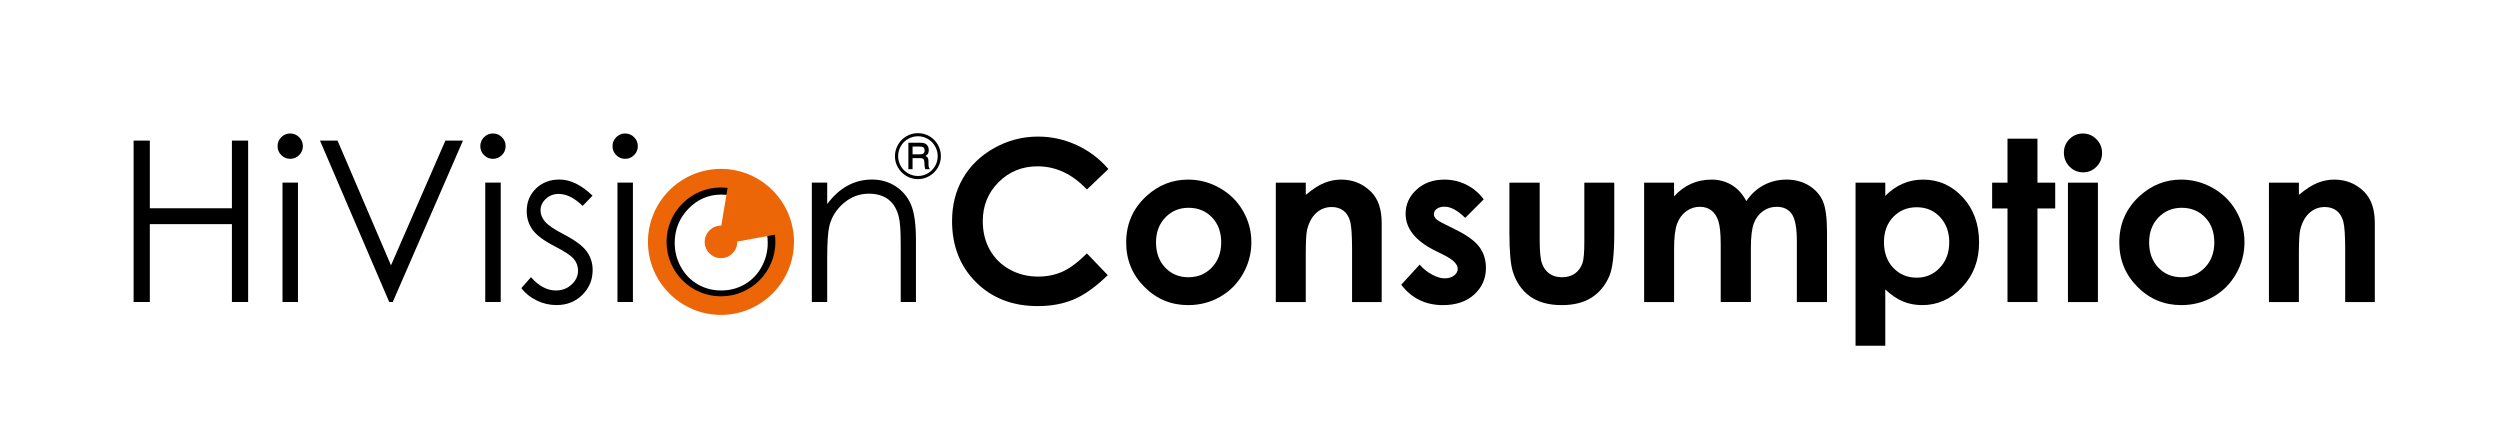
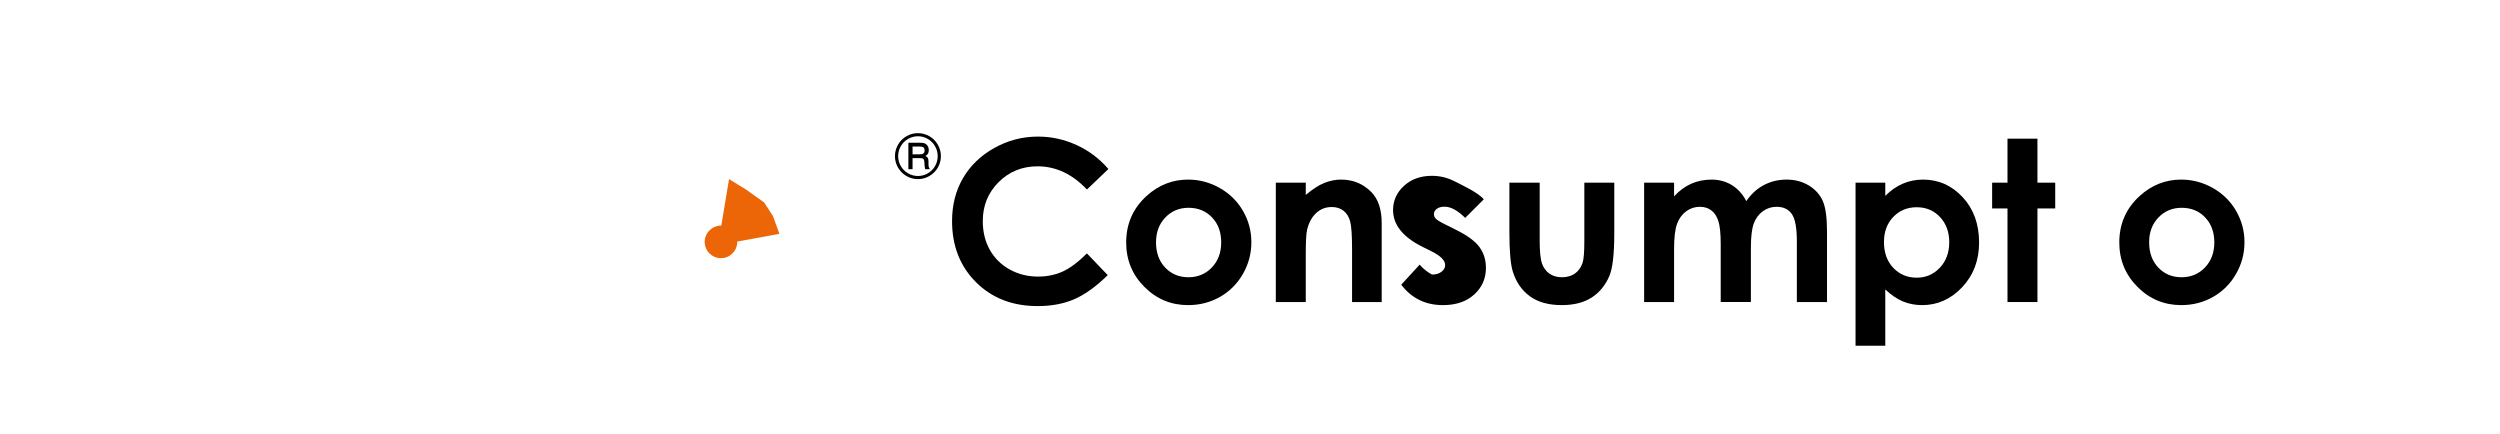
<svg xmlns="http://www.w3.org/2000/svg" version="1.1" id="Layer_1" x="0px" y="0px" width="642.808px" height="111.57px" viewBox="0 0 642.808 111.57" style="enable-background:new 0 0 642.808 111.57;" xml:space="preserve">
-   <path d="M34.353,36.15h4.171v17.408H59.629V36.15h4.171v41.5H59.629V57.622H38.523v20.027H34.353  V36.15L34.353,36.15z M74.609,34.318c0.898,0,1.669,0.317,2.313,0.964  c0.635,0.635,0.952,1.406,0.952,2.311c0,0.886-0.317,1.648-0.952,2.283  c-0.644,0.644-1.415,0.964-2.313,0.964c-0.884,0-1.646-0.32-2.29-0.964  c-0.635-0.635-0.952-1.397-0.952-2.283c0-0.905,0.318-1.676,0.952-2.311  C72.964,34.635,73.725,34.318,74.609,34.318L74.609,34.318z M72.637,46.952h3.978v30.698h-3.978V46.952  L72.637,46.952z M82.277,36.15h4.514l13.741,32.073l13.993-32.073h4.516l-18.055,41.5h-0.908  L82.277,36.15L82.277,36.15z M126.742,34.318c0.898,0,1.667,0.317,2.313,0.964  c0.635,0.635,0.952,1.406,0.952,2.311c0,0.886-0.317,1.648-0.952,2.283  c-0.647,0.644-1.415,0.964-2.313,0.964c-0.884,0-1.646-0.32-2.29-0.964  c-0.637-0.635-0.954-1.397-0.954-2.283c0-0.905,0.317-1.676,0.954-2.311  C125.096,34.635,125.858,34.318,126.742,34.318L126.742,34.318z M124.769,46.952h3.978v30.698h-3.978  V46.952L124.769,46.952z M152.357,50.314l-2.541,2.628c-2.109-2.05-4.168-3.082-6.183-3.082  c-1.281,0-2.367,0.423-3.284,1.272c-0.912,0.846-1.366,1.838-1.366,2.964  c0,0.992,0.374,1.944,1.126,2.852c0.752,0.914,2.33,2.003,4.737,3.244  c2.936,1.519,4.93,2.986,5.98,4.401c1.041,1.425,1.559,3.033,1.559,4.824  c0,2.516-0.884,4.65-2.657,6.404c-1.763,1.744-3.978,2.619-6.625,2.619  c-1.772,0-3.455-0.386-5.063-1.157c-1.608-0.771-2.939-1.838-3.997-3.188l2.482-2.821  c2.015,2.275,4.152,3.414,6.404,3.414c1.58,0,2.929-0.503,4.034-1.523  c1.11-1.016,1.667-2.21,1.667-3.583c0-1.129-0.364-2.139-1.098-3.014  c-0.743-0.87-2.389-1.965-4.97-3.277c-2.762-1.429-4.64-2.838-5.642-4.234  c-0.99-1.387-1.491-2.976-1.491-4.768c0-2.329,0.788-4.264,2.376-5.804  c1.589-1.542,3.602-2.321,6.028-2.321C146.656,46.164,149.498,47.549,152.357,50.314L152.357,50.314z   M160.733,34.318c0.898,0,1.666,0.317,2.313,0.964c0.635,0.635,0.952,1.406,0.952,2.311  c0,0.886-0.317,1.648-0.952,2.283c-0.647,0.644-1.415,0.964-2.313,0.964  c-0.886,0-1.646-0.32-2.292-0.964c-0.635-0.635-0.95-1.397-0.95-2.283  c0-0.905,0.315-1.676,0.95-2.311C159.088,34.635,159.847,34.318,160.733,34.318L160.733,34.318z   M158.761,46.952h3.978v30.698h-3.978V46.952L158.761,46.952z M185.443,46.164  c4.718,0,8.628,1.712,11.738,5.141c2.821,3.12,4.227,6.815,4.227,11.082  c0,4.288-1.493,8.04-4.469,11.246c-2.984,3.207-6.817,4.805-11.496,4.805  c-4.7,0-8.541-1.599-11.527-4.805c-2.986-3.207-4.469-6.958-4.469-11.246  c0-4.246,1.406-7.934,4.227-11.054C176.778,47.885,180.706,46.164,185.443,46.164L185.443,46.164z   M185.443,50.034c-3.275,0-6.087,1.213-8.435,3.641c-2.351,2.426-3.526,5.353-3.526,8.797  c0,2.22,0.532,4.288,1.608,6.206c1.072,1.923,2.516,3.395,4.344,4.448  c1.82,1.039,3.823,1.561,6.009,1.561c2.177,0,4.18-0.522,6.009-1.561  c1.82-1.053,3.275-2.525,4.342-4.448c1.07-1.918,1.608-3.987,1.608-6.206  c0-3.444-1.185-6.371-3.543-8.797C191.499,51.247,188.697,50.034,185.443,50.034L185.443,50.034z   M208.745,46.952h3.949v5.508c1.578-2.109,3.329-3.687,5.247-4.728  c1.916-1.039,4.006-1.568,6.267-1.568c2.292,0,4.323,0.585,6.105,1.752  c1.773,1.164,3.091,2.734,3.928,4.709c0.846,1.973,1.272,5.054,1.272,9.227v15.798h-3.919V63.003  c0-3.533-0.155-5.891-0.454-7.076c-0.47-2.034-1.347-3.555-2.647-4.584  c-1.3-1.02-2.995-1.542-5.085-1.542c-2.389,0-4.525,0.79-6.413,2.37  c-1.885,1.589-3.139,3.545-3.736,5.875c-0.376,1.521-0.567,4.305-0.567,8.348v11.256h-3.949V46.952  L208.745,46.952z" />
-   <path style="fill:#EC6608;" d="M185.377,80.969c-10.351,0-18.772-8.421-18.772-18.769  c0-10.351,8.421-18.774,18.772-18.774c10.351,0,18.774,8.423,18.774,18.774  C204.151,72.548,195.728,80.969,185.377,80.969z M185.377,48.202c-7.718,0-13.995,6.279-13.995,13.997  c0,7.716,6.277,13.992,13.995,13.992c7.718,0,13.997-6.277,13.997-13.992  C199.374,54.481,193.095,48.202,185.377,48.202z" />
  <g>
    <path style="fill-rule:evenodd;clip-rule:evenodd;fill:#EC6608;" d="M185.377,58.532c2.026,0,3.667,1.641,3.667,3.667   c0,2.022-1.641,3.662-3.667,3.662c-2.022,0-3.662-1.641-3.662-3.662   C181.715,60.173,183.355,58.532,185.377,58.532L185.377,58.532z" />
    <path style="fill:#EC6608;" d="M185.377,66.381c-2.306,0-4.182-1.876-4.182-4.182   c0-2.309,1.876-4.187,4.182-4.187c2.309,0,4.187,1.878,4.187,4.187   C189.564,64.506,187.686,66.381,185.377,66.381z M185.377,59.051c-1.733,0-3.143,1.413-3.143,3.148   c0,1.733,1.411,3.143,3.143,3.143c1.735,0,3.148-1.411,3.148-3.143   C188.525,60.464,187.112,59.051,185.377,59.051z" />
  </g>
  <path style="fill-rule:evenodd;clip-rule:evenodd;fill:#EC6608;" d="M185.377,58.532  c2.078-12.476,2.078-12.476,2.078-12.476l4.377,2.687l4.648,3.31l2.273,3.519l1.653,4.554l0,0  l-11.362,2.074L185.377,58.532L185.377,58.532z" />
  <g>
    <path d="M284.997,43.458l-5.525,5.266c-3.759-3.973-7.986-5.959-12.685-5.959   c-3.964,0-7.304,1.356-10.019,4.067c-2.715,2.711-4.072,6.053-4.072,10.024   c0,2.767,0.602,5.224,1.803,7.37c1.204,2.146,2.903,3.832,5.101,5.054   c2.198,1.225,4.643,1.836,7.328,1.836c2.292,0,4.389-0.428,6.286-1.284   c1.897-0.858,3.982-2.414,6.258-4.674l5.355,5.588c-3.066,2.99-5.964,5.066-8.689,6.223   c-2.727,1.157-5.84,1.735-9.338,1.735c-6.451,0-11.731-2.045-15.84-6.136   c-4.109-4.09-6.164-9.333-6.164-15.727c0-4.138,0.936-7.814,2.807-11.03   c1.871-3.216,4.551-5.8,8.04-7.758c3.489-1.956,7.245-2.934,11.27-2.934   c3.423,0,6.719,0.724,9.888,2.17C279.971,38.735,282.7,40.792,284.997,43.458z" />
    <path d="M305.478,46.178c2.896,0,5.619,0.724,8.167,2.172s4.537,3.413,5.966,5.896   s2.144,5.162,2.144,8.04c0,2.896-0.719,5.604-2.158,8.125s-3.399,4.49-5.882,5.91   s-5.219,2.13-8.209,2.13c-4.401,0-8.158-1.566-11.27-4.697c-3.113-3.131-4.669-6.935-4.669-11.411   c0-4.796,1.758-8.792,5.275-11.989C297.927,47.57,301.472,46.178,305.478,46.178z M305.605,53.428   c-2.393,0-4.384,0.832-5.976,2.497c-1.594,1.664-2.388,3.794-2.388,6.39   c0,2.671,0.785,4.833,2.36,6.488c1.573,1.655,3.564,2.483,5.976,2.483   c2.41,0,4.417-0.837,6.018-2.511c1.601-1.674,2.403-3.827,2.403-6.46   c0-2.633-0.788-4.772-2.36-6.418C310.065,54.251,308.055,53.428,305.605,53.428z" />
    <path d="M328.044,46.968h7.701v3.145c1.747-1.472,3.329-2.497,4.746-3.07   c1.418-0.576,2.868-0.865,4.351-0.865c3.042,0,5.626,1.063,7.746,3.188   c1.784,1.805,2.678,4.476,2.678,8.012v20.283h-7.617V64.221c0-3.663-0.165-6.096-0.494-7.297   c-0.329-1.204-0.9-2.118-1.716-2.748c-0.816-0.63-1.824-0.945-3.026-0.945   c-1.556,0-2.894,0.522-4.011,1.563c-1.117,1.044-1.89,2.485-2.32,4.326   c-0.226,0.959-0.339,3.035-0.339,6.227v12.314h-7.701V46.968z" />
-     <path d="M381.503,51.256l-4.768,4.768c-1.937-1.918-3.696-2.877-5.275-2.877   c-0.865,0-1.542,0.183-2.031,0.55c-0.489,0.367-0.733,0.823-0.733,1.368   c0,0.414,0.155,0.795,0.465,1.143c0.31,0.348,1.077,0.823,2.299,1.425l2.821,1.411   c2.971,1.467,5.012,2.962,6.122,4.485c1.11,1.523,1.664,3.31,1.664,5.36   c0,2.727-1.001,5.003-3.004,6.827c-2.003,1.824-4.688,2.736-8.054,2.736   c-4.476,0-8.049-1.749-10.72-5.247l4.739-5.162c0.903,1.053,1.961,1.904,3.174,2.553   s2.29,0.973,3.23,0.973c1.016,0,1.834-0.244,2.454-0.733c0.621-0.489,0.931-1.053,0.931-1.693   c0-1.185-1.119-2.341-3.357-3.47l-2.595-1.298c-4.965-2.501-7.448-5.633-7.448-9.394   c0-2.426,0.936-4.5,2.807-6.22c1.871-1.721,4.264-2.581,7.18-2.581   c1.994,0,3.87,0.437,5.628,1.312S380.28,49.62,381.503,51.256z" />
+     <path d="M381.503,51.256l-4.768,4.768c-1.937-1.918-3.696-2.877-5.275-2.877   c-0.865,0-1.542,0.183-2.031,0.55c-0.489,0.367-0.733,0.823-0.733,1.368   c0,0.414,0.155,0.795,0.465,1.143c0.31,0.348,1.077,0.823,2.299,1.425l2.821,1.411   c2.971,1.467,5.012,2.962,6.122,4.485c1.11,1.523,1.664,3.31,1.664,5.36   c0,2.727-1.001,5.003-3.004,6.827c-2.003,1.824-4.688,2.736-8.054,2.736   c-4.476,0-8.049-1.749-10.72-5.247l4.739-5.162c0.903,1.053,1.961,1.904,3.174,2.553   c1.016,0,1.834-0.244,2.454-0.733c0.621-0.489,0.931-1.053,0.931-1.693   c0-1.185-1.119-2.341-3.357-3.47l-2.595-1.298c-4.965-2.501-7.448-5.633-7.448-9.394   c0-2.426,0.936-4.5,2.807-6.22c1.871-1.721,4.264-2.581,7.18-2.581   c1.994,0,3.87,0.437,5.628,1.312S380.28,49.62,381.503,51.256z" />
    <path d="M388.101,46.968h7.786v14.782c0,2.877,0.197,4.876,0.592,5.995   c0.397,1.119,1.034,1.989,1.909,2.609c0.877,0.621,1.956,0.931,3.24,0.931   c1.281,0,2.37-0.306,3.265-0.917c0.896-0.611,1.561-1.509,1.994-2.694   c0.322-0.884,0.482-2.774,0.482-5.67V46.968h7.701v13.005c0,5.36-0.423,9.027-1.269,11.002   c-1.034,2.407-2.558,4.255-4.57,5.543c-2.012,1.288-4.57,1.932-7.673,1.932   c-3.366,0-6.089-0.752-8.167-2.257c-2.078-1.505-3.54-3.602-4.387-6.291   c-0.602-1.862-0.903-5.247-0.903-10.156V46.968z" />
    <path d="M422.744,46.968h7.701v3.526c1.317-1.448,2.781-2.53,4.389-3.244   c1.61-0.715,3.364-1.072,5.266-1.072c1.918,0,3.651,0.47,5.193,1.411   c1.545,0.94,2.786,2.313,3.726,4.119c1.225-1.805,2.725-3.178,4.504-4.119   c1.777-0.94,3.721-1.411,5.828-1.411c2.184,0,4.102,0.508,5.76,1.523   c1.655,1.016,2.847,2.341,3.571,3.978c0.724,1.636,1.086,4.297,1.086,7.984v17.998h-7.755V62.089   c0-3.479-0.435-5.835-1.298-7.067c-0.865-1.232-2.163-1.848-3.893-1.848   c-1.317,0-2.497,0.376-3.54,1.128s-1.82,1.791-2.327,3.117c-0.508,1.326-0.762,3.456-0.762,6.39   v13.851h-7.758V62.794c0-2.746-0.202-4.735-0.609-5.966c-0.404-1.232-1.013-2.149-1.824-2.751   c-0.809-0.602-1.789-0.903-2.941-0.903c-1.281,0-2.445,0.381-3.491,1.143s-1.829,1.829-2.346,3.202   c-0.52,1.373-0.778,3.536-0.778,6.488v13.654h-7.701V46.968z" />
    <path d="M484.75,46.968v3.385c1.392-1.392,2.896-2.436,4.514-3.131   c1.617-0.696,3.348-1.044,5.191-1.044c4.006,0,7.41,1.514,10.212,4.542   c2.802,3.028,4.203,6.912,4.203,11.651c0,4.57-1.448,8.393-4.344,11.468   c-2.896,3.075-6.329,4.612-10.297,4.612c-1.768,0-3.413-0.315-4.937-0.945   c-1.523-0.63-3.037-1.66-4.542-3.089v14.472h-7.645V46.968H484.75z M492.847,53.287   c-2.426,0-4.438,0.828-6.037,2.483c-1.599,1.655-2.398,3.818-2.398,6.488   c0,2.727,0.799,4.932,2.398,6.615c1.599,1.683,3.611,2.525,6.037,2.525   c2.351,0,4.33-0.856,5.938-2.567c1.608-1.711,2.412-3.893,2.412-6.545   c0-2.633-0.79-4.791-2.37-6.474C497.247,54.129,495.254,53.287,492.847,53.287z" />
    <path d="M516.174,35.656h7.701v11.312h4.57v6.629h-4.57v24.063h-7.701V53.597h-3.949v-6.629h3.949   V35.656z" />
-     <path d="M535.569,34.33c1.349,0,2.508,0.491,3.475,1.467c0.964,0.978,1.448,2.163,1.448,3.554   c0,1.373-0.48,2.544-1.434,3.512c-0.957,0.969-2.102,1.453-3.432,1.453   c-1.368,0-2.537-0.494-3.503-1.481c-0.966-0.987-1.448-2.186-1.448-3.597   c0-1.354,0.477-2.511,1.434-3.47C533.065,34.809,534.217,34.33,535.569,34.33z M531.718,46.968h7.701   v30.693h-7.701V46.968z" />
    <path d="M560.831,46.178c2.896,0,5.619,0.724,8.167,2.172s4.537,3.413,5.966,5.896   s2.144,5.162,2.144,8.04c0,2.896-0.719,5.604-2.158,8.125s-3.399,4.49-5.882,5.91   c-2.483,1.42-5.219,2.13-8.209,2.13c-4.401,0-8.158-1.566-11.27-4.697   c-3.113-3.131-4.669-6.935-4.669-11.411c0-4.796,1.758-8.792,5.275-11.989   C553.28,47.57,556.825,46.178,560.831,46.178z M560.958,53.428c-2.393,0-4.384,0.832-5.976,2.497   c-1.594,1.664-2.388,3.794-2.388,6.39c0,2.671,0.785,4.833,2.36,6.488   c1.573,1.655,3.564,2.483,5.976,2.483c2.41,0,4.417-0.837,6.018-2.511   c1.601-1.674,2.403-3.827,2.403-6.46c0-2.633-0.788-4.772-2.36-6.418   C565.418,54.251,563.408,53.428,560.958,53.428z" />
-     <path d="M583.397,46.968h7.701v3.145c1.747-1.472,3.329-2.497,4.746-3.07   c1.418-0.576,2.868-0.865,4.351-0.865c3.042,0,5.626,1.063,7.746,3.188   c1.784,1.805,2.678,4.476,2.678,8.012v20.283h-7.617V64.221c0-3.663-0.165-6.096-0.494-7.297   c-0.329-1.204-0.9-2.118-1.716-2.748s-1.824-0.945-3.026-0.945c-1.556,0-2.894,0.522-4.011,1.563   c-1.117,1.044-1.89,2.485-2.32,4.326c-0.226,0.959-0.339,3.035-0.339,6.227v12.314h-7.701V46.968z" />
  </g>
  <g>
    <path d="M241.926,40.135c0,1.064-0.263,2.05-0.789,2.96c-0.526,0.91-1.248,1.631-2.165,2.163   c-0.917,0.532-1.899,0.798-2.947,0.798c-1.048,0-2.03-0.265-2.947-0.794   c-0.917-0.529-1.64-1.25-2.169-2.163c-0.529-0.913-0.793-1.89-0.793-2.934   c0-1.053,0.264-2.041,0.793-2.964c0.528-0.923,1.25-1.648,2.165-2.174   c0.915-0.527,1.898-0.79,2.951-0.79c1.052,0,2.033,0.262,2.943,0.786   c0.91,0.524,1.63,1.247,2.162,2.17C241.66,38.116,241.926,39.097,241.926,40.135z M241.106,40.143   c0-0.903-0.228-1.752-0.685-2.547c-0.456-0.795-1.075-1.421-1.856-1.877   c-0.782-0.456-1.624-0.685-2.526-0.685c-0.907,0-1.758,0.228-2.553,0.685   c-0.794,0.456-1.418,1.082-1.872,1.877c-0.454,0.795-0.681,1.649-0.681,2.562   c0,0.908,0.227,1.756,0.681,2.543c0.454,0.787,1.079,1.41,1.875,1.866   c0.797,0.456,1.647,0.685,2.549,0.685c0.897,0,1.739-0.229,2.526-0.688   c0.787-0.459,1.407-1.081,1.86-1.866C240.879,41.912,241.106,41.06,241.106,40.143z M233.566,36.695   h2.834c0.661,0,1.138,0.066,1.428,0.199c0.291,0.133,0.528,0.35,0.71,0.651   c0.183,0.301,0.274,0.652,0.274,1.054c0,0.346-0.065,0.645-0.195,0.896   c-0.1,0.186-0.319,0.389-0.654,0.61c0.305,0.151,0.511,0.325,0.617,0.523   c0.105,0.198,0.158,0.538,0.158,1.02v0.768c0,0.361,0.08,0.662,0.24,0.903l0.113,0.181h-1.203   c-0.078-0.281-0.132-0.616-0.164-1.002l-0.055-0.837c-0.02-0.306-0.069-0.523-0.146-0.648   c-0.078-0.126-0.188-0.216-0.33-0.272c-0.142-0.055-0.426-0.083-0.851-0.083h-1.702v2.842h-1.075   V36.695z M234.641,37.673v2.015h1.669c0.506,0,0.85-0.058,1.03-0.173   c0.266-0.165,0.399-0.446,0.399-0.842c0-0.346-0.095-0.599-0.286-0.759   c-0.19-0.161-0.549-0.241-1.075-0.241H234.641z" />
  </g>
</svg>